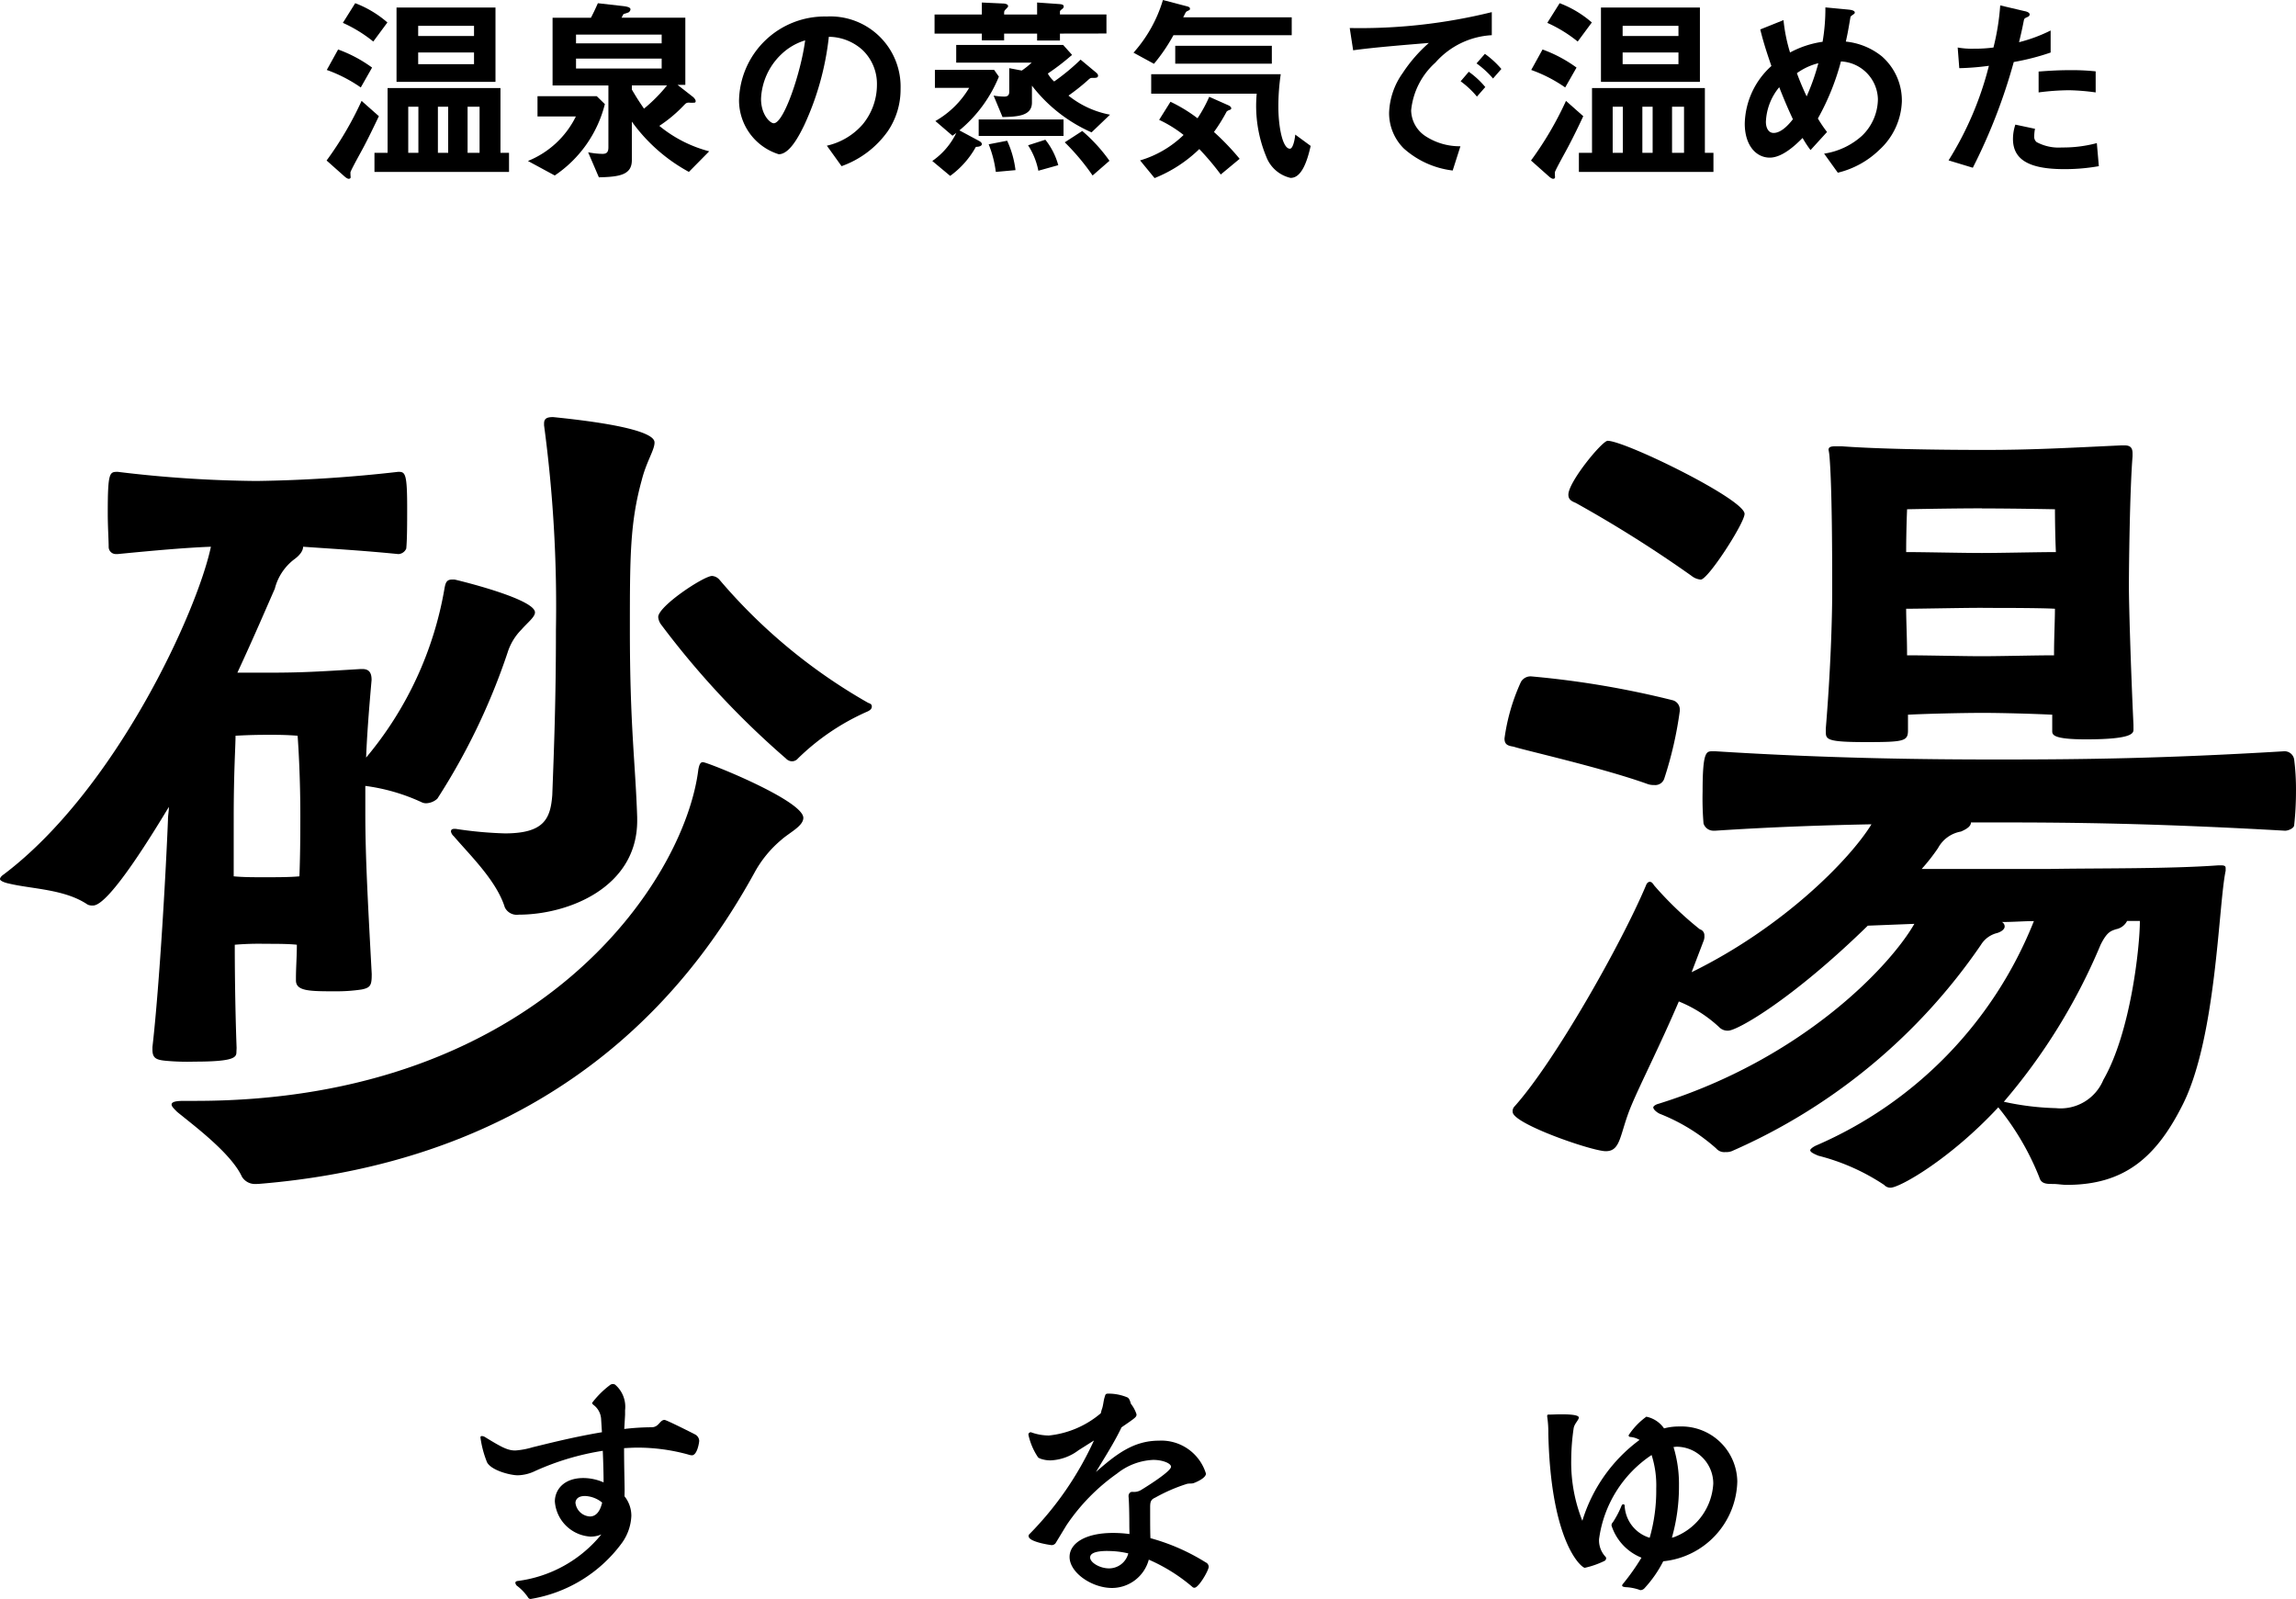
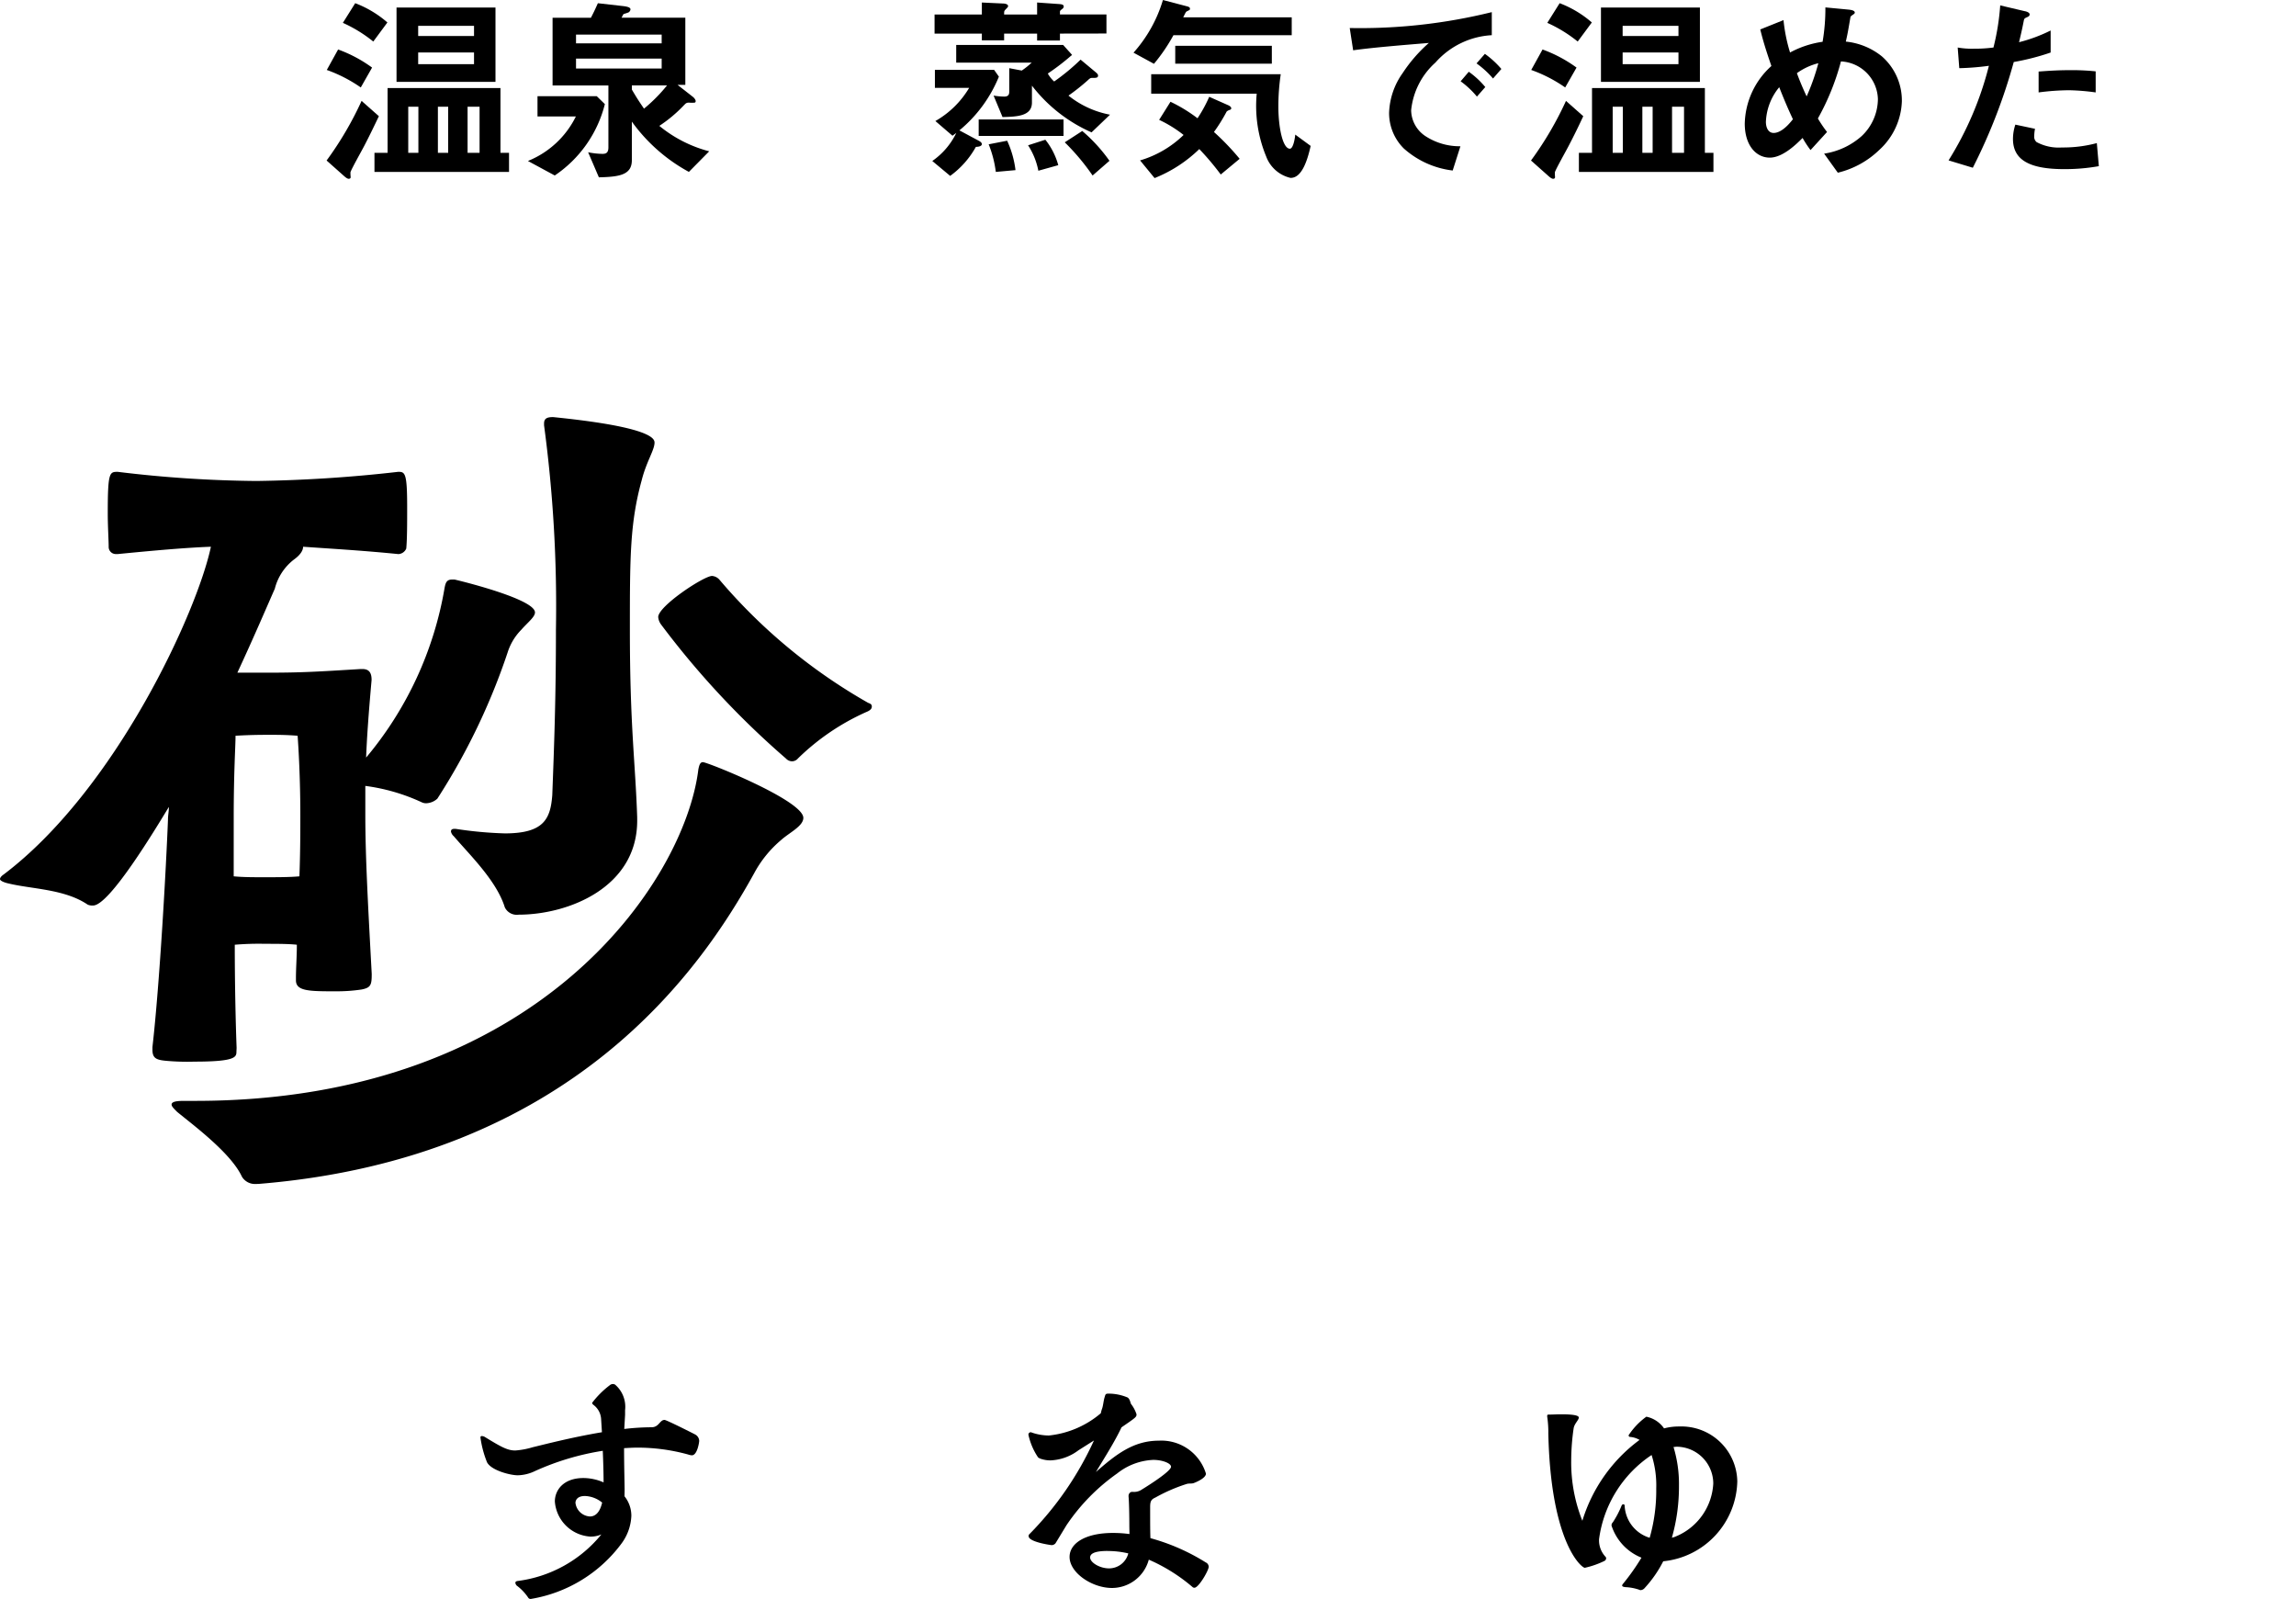
<svg xmlns="http://www.w3.org/2000/svg" width="134.039" height="93.341" viewBox="0 0 134.039 93.341">
  <g id="グループ_2982" data-name="グループ 2982" transform="translate(-5399.992 -1402.23)">
    <g id="グループ_1256" data-name="グループ 1256" transform="translate(5399.992 1426.579)">
      <g id="グループ_1255" data-name="グループ 1255" transform="translate(0 0)">
        <path id="パス_1990" data-name="パス 1990" d="M5413.795,1499.415c0,.32-.053.586-2.452.586a13.641,13.641,0,0,1-1.706-.053c-.532-.054-.745-.16-.745-.64v-.16c.426-3.731.8-10.552.906-13.27,0-.267.053-.48.053-.746-.746,1.226-3.464,5.755-4.424,5.755a.675.675,0,0,1-.319-.053c-1.333-.906-3.251-.906-4.583-1.226-.266-.053-.533-.16-.533-.266,0-.054.053-.16.213-.266,6.555-4.956,11.3-15.349,12.1-19.133-1.438.053-3.25.213-5.436.427h-.107a.416.416,0,0,1-.426-.427c0-.373-.053-1.173-.053-1.972,0-2.4.106-2.4.586-2.4a71.186,71.186,0,0,0,8.1.533,81.909,81.909,0,0,0,8.261-.533h.053c.373,0,.479.16.479,2.079,0,.853,0,1.865-.053,2.4a.532.532,0,0,1-.427.32h-.053c-2.131-.214-4.051-.32-5.542-.427,0,.213-.16.479-.533.746a3.111,3.111,0,0,0-1.119,1.706c-.426.959-1.172,2.718-2.185,4.9h1.706c2.025,0,2.878-.053,5.489-.213h.106c.427,0,.534.266.534.64-.16,1.812-.267,3.2-.32,4.53a20.809,20.809,0,0,0,4.583-9.913c.053-.266.106-.48.427-.48h.159c.693.16,4.69,1.172,4.69,1.919,0,.266-.426.586-.8,1.012a3.3,3.3,0,0,0-.8,1.333,37.833,37.833,0,0,1-4.1,8.527,1.016,1.016,0,0,1-.639.267.579.579,0,0,1-.266-.053,11.266,11.266,0,0,0-3.3-.959v1.652c0,2.5.159,5.329.374,9.326,0,.64-.054.8-.586.906a9.683,9.683,0,0,1-1.493.106c-1.545,0-2.345,0-2.345-.64v-.106c0-.64.053-1.279.053-1.972-.479-.054-1.173-.054-1.865-.054a16.54,16.54,0,0,0-1.759.054c0,2.345.054,4.636.107,6.023Zm1.119,7.728a.885.885,0,0,1-.8-.427c-.639-1.385-2.878-3.038-3.784-3.784-.213-.213-.32-.32-.32-.427,0-.213.481-.213.8-.213h.586c20.039,0,28.566-12.844,29.365-19.346.053-.267.107-.427.266-.427.267,0,5.863,2.239,5.863,3.251,0,.479-.8.853-1.28,1.279a6.654,6.654,0,0,0-1.6,1.972c-3.039,5.49-10.553,16.628-28.939,18.12Zm-1.279-17.96c.533.053,1.172.053,1.758.053.746,0,1.546,0,2.079-.053.053-1.439.053-2.718.053-3.571,0-2.132-.106-3.944-.159-4.636-.693-.053-1.173-.053-1.546-.053-.586,0-1.119,0-2.078.053,0,.64-.106,2.079-.106,4.8Zm23.556-3.251c0,3.891-4,5.49-6.928,5.49a.772.772,0,0,1-.8-.427c-.479-1.546-2.025-3.038-2.984-4.157a.487.487,0,0,1-.16-.267c0-.106.054-.16.213-.16h.053a23,23,0,0,0,2.878.266c2.292,0,2.665-.853,2.771-2.238.106-2.825.213-5.6.213-9.646a79.273,79.273,0,0,0-.693-11.938v-.107c0-.32.213-.373.533-.373,5.81.586,5.916,1.279,5.916,1.492,0,.427-.479,1.12-.746,2.185-.693,2.505-.693,4.531-.693,8.741,0,5.65.32,7.728.426,10.926Zm9.38-3.624a.459.459,0,0,1-.32.16.484.484,0,0,1-.373-.16,49.861,49.861,0,0,1-7.3-7.834.855.855,0,0,1-.16-.426c0-.639,2.664-2.4,3.144-2.4a.636.636,0,0,1,.426.214,32.325,32.325,0,0,0,8.688,7.195c.16.053.212.106.212.213s-.053.213-.319.32A13.658,13.658,0,0,0,5446.571,1482.307Z" transform="translate(-5399.992 -1462.375)" />
-         <path id="パス_1991" data-name="パス 1991" d="M5649.75,1481.929a22.148,22.148,0,0,1-.906,3.944.553.553,0,0,1-.586.373,1.041,1.041,0,0,1-.373-.053c-2.666-.959-7.2-1.972-7.834-2.185-.32-.054-.533-.106-.533-.48a11.623,11.623,0,0,1,.959-3.3.649.649,0,0,1,.639-.32,53.526,53.526,0,0,1,8.208,1.386.562.562,0,0,1,.427.533Zm35.281,6.981c-7.515-.426-12.205-.48-16.682-.48h-1.6c0,.213-.213.373-.586.533a1.884,1.884,0,0,0-1.333.96,11.35,11.35,0,0,1-.959,1.225h7.354c2.878-.053,7.035,0,9.966-.213h.16c.213,0,.267.053.267.16v.16c-.426,1.972-.533,9.859-2.558,13.75-1.545,3.038-3.411,4.583-6.715,4.583-.267,0-.533-.053-.8-.053-.372,0-.692,0-.8-.373a15.548,15.548,0,0,0-2.4-4.1c-2.825,3.038-5.756,4.69-6.289,4.69a.484.484,0,0,1-.373-.16,12.444,12.444,0,0,0-3.838-1.705c-.266-.106-.479-.213-.479-.32,0-.053.106-.16.32-.267a23.844,23.844,0,0,0,12.737-13.11c-.586,0-1.172.053-1.865.053a.3.3,0,0,1,.159.267c0,.107-.106.267-.426.373a1.54,1.54,0,0,0-.959.693,34.22,34.22,0,0,1-14.55,12.045.906.906,0,0,1-.373.053.618.618,0,0,1-.533-.213,11.041,11.041,0,0,0-3.3-2.025c-.213-.107-.373-.267-.373-.373,0-.053.106-.16.32-.213,8.367-2.612,13.484-7.994,14.922-10.5l-2.718.107c-4.423,4.317-7.621,6.129-8.153,6.129a.684.684,0,0,1-.533-.213,7.653,7.653,0,0,0-2.346-1.492c-1.119,2.612-2.238,4.8-2.771,6.076-.693,1.652-.587,2.665-1.493,2.665-.8,0-5.436-1.6-5.436-2.292a.39.39,0,0,1,.107-.32c2.345-2.612,6.235-9.487,7.674-12.9.053-.16.159-.213.213-.213.107,0,.16.053.267.213a20.15,20.15,0,0,0,2.665,2.558.364.364,0,0,1,.266.373.677.677,0,0,1-.053.32l-.692,1.812c5.329-2.611,9.22-6.555,10.5-8.634-2.824.053-5.862.16-9.113.373h-.107a.6.6,0,0,1-.586-.426,17.793,17.793,0,0,1-.053-1.865c0-2.345.213-2.345.585-2.345h.161c6.769.427,12.365.48,16.521.48,4.85,0,9.593-.054,16.682-.48h.053a.567.567,0,0,1,.533.48,13.859,13.859,0,0,1,.106,1.865,18.09,18.09,0,0,1-.106,1.972c0,.16-.32.32-.533.32Zm-34.588-14.87a73.05,73.05,0,0,0-6.769-4.264c-.267-.107-.427-.213-.427-.48,0-.746,1.972-3.144,2.292-3.144,1.013,0,7.994,3.411,7.994,4.264,0,.533-2.131,3.837-2.557,3.837A.984.984,0,0,1,5650.443,1474.041Zm25.794,8.954c0,.213,0,.586-2.771.586-1.919,0-1.972-.267-1.972-.48v-.959c-1.066-.053-2.931-.106-4.051-.106-1.226,0-3.357.053-4.37.106v.906c0,.64-.213.693-2.451.693-2.346,0-2.346-.16-2.346-.64v-.16c.32-3.891.373-6.875.373-7.995,0-1.6,0-6.022-.159-7.888a2.989,2.989,0,0,0-.054-.373c0-.16.106-.213.427-.213h.319c2.185.16,5.543.213,8.368.213,2.718,0,4.637-.107,7.994-.266h.16c.373,0,.479.16.479.479v.16c-.16,1.972-.213,6.449-.213,7.568,0,1.066.106,4.69.266,8.1Zm-8.847-12.9c-1.812,0-4.37.054-4.37.054s-.053,1.225-.053,2.5c1.066,0,3.3.053,4.423.053,1.066,0,3.3-.053,4.317-.053-.054-1.226-.054-2.5-.054-2.5S5669.2,1470.1,5667.391,1470.1Zm.053,5.809c-1.332,0-3.57.053-4.477.053,0,.693.053,1.652.053,2.718,1.12,0,3.3.053,4.37.053s3.145-.053,4.21-.053c0-1.066.053-2.025.053-2.718C5670.749,1475.907,5668.723,1475.907,5667.444,1475.907Zm8.421,18.28a.916.916,0,0,1-.64.48c-.319.107-.533.16-.906.906a34.609,34.609,0,0,1-5.649,9.167,15.832,15.832,0,0,0,3.038.373,2.7,2.7,0,0,0,2.771-1.652c1.6-2.772,2.132-7.781,2.132-9.274Z" transform="translate(-5551.686 -1464.768)" />
      </g>
    </g>
    <g id="グループ_1258" data-name="グループ 1258" transform="translate(5428.044 1483.029)">
      <g id="グループ_1257" data-name="グループ 1257" transform="translate(0 0)">
        <path id="パス_1992" data-name="パス 1992" d="M5484.9,1609.235a1.821,1.821,0,0,1,.4,1.144,2.911,2.911,0,0,1-.557,1.59,8.263,8.263,0,0,1-5.309,3.259.161.161,0,0,1-.159-.079,2.806,2.806,0,0,0-.667-.7.3.3,0,0,1-.08-.159c0-.063.048-.1.143-.111a7.532,7.532,0,0,0,4.88-2.718,1.535,1.535,0,0,1-.651.127,2.217,2.217,0,0,1-2.066-2.051c0-.652.493-1.367,1.669-1.367a2.976,2.976,0,0,1,1.176.254c0-.461-.016-1.1-.047-1.844a15.348,15.348,0,0,0-3.942,1.176,2.45,2.45,0,0,1-1.017.254c-.444,0-1.558-.286-1.8-.763a6.064,6.064,0,0,1-.381-1.431v-.016c0-.064.032-.08.08-.08a.38.38,0,0,1,.191.063c.938.572,1.3.779,1.764.779a4.694,4.694,0,0,0,1.018-.191c.541-.127,2.226-.572,4.038-.875l-.048-.763a1.107,1.107,0,0,0-.461-.843c-.047-.047-.063-.079-.063-.111a5.256,5.256,0,0,1,1.018-1.018.292.292,0,0,1,.19-.079.312.312,0,0,1,.127.032,1.7,1.7,0,0,1,.588,1.495v.27l-.048.827a14.068,14.068,0,0,1,1.589-.1c.445,0,.478-.429.763-.429.112,0,1.781.842,1.8.858a.441.441,0,0,1,.223.365c0,.08-.111.843-.429.843a.787.787,0,0,1-.222-.048,11.123,11.123,0,0,0-2.941-.4c-.27,0-.524.016-.794.031,0,1.065.032,2.1.032,2.464Zm-2.306-.016c-.541,0-.557.349-.557.4a.9.9,0,0,0,.843.795c.286,0,.571-.191.715-.811A1.686,1.686,0,0,0,5482.6,1609.219Z" transform="translate(-5476.494 -1602.686)" />
        <path id="パス_1993" data-name="パス 1993" d="M5569.6,1612c0-.7-.016-1.478-.047-1.78,0-.159.1-.254.207-.254h.032a.81.81,0,0,0,.477-.1c.524-.318,1.765-1.113,1.765-1.367,0-.206-.509-.4-1.034-.4a3.623,3.623,0,0,0-2.114.795,11.612,11.612,0,0,0-2.956,3.02l-.637,1.049a.3.3,0,0,1-.206.111h-.033c-.015,0-1.334-.175-1.334-.524a.119.119,0,0,1,.031-.1,19.007,19.007,0,0,0,3.784-5.484l-.906.573a2.894,2.894,0,0,1-1.622.588,1.725,1.725,0,0,1-.6-.1c-.063-.031-.126-.048-.159-.111a3.8,3.8,0,0,1-.54-1.288.14.14,0,0,1,.127-.143.1.1,0,0,1,.064.016,3.157,3.157,0,0,0,1,.175,5.564,5.564,0,0,0,3.036-1.3,1.855,1.855,0,0,1,.08-.286c.063-.191.08-.461.143-.652.047-.159.047-.207.222-.207a2.862,2.862,0,0,1,1.113.223c.143.079.175.334.207.381a1.974,1.974,0,0,1,.319.6c0,.159-.017.175-.875.763-.414.874-.969,1.733-1.494,2.607,1.176-1.033,2.194-1.828,3.672-1.828a2.721,2.721,0,0,1,2.75,1.923c0,.271-.6.509-.683.541-.144.064-.286.016-.445.064a9.81,9.81,0,0,0-1.829.795c-.254.111-.3.238-.3.556v.429c0,.429,0,.97.016,1.383a12.039,12.039,0,0,1,3.227,1.414.289.289,0,0,1,.175.255c0,.222-.588,1.224-.827,1.224a.159.159,0,0,1-.127-.048,10.111,10.111,0,0,0-2.543-1.59,2.233,2.233,0,0,1-2.146,1.653c-1.176,0-2.479-.89-2.479-1.812,0-.795.922-1.4,2.527-1.4a7.075,7.075,0,0,1,.97.064Zm-1.272,1.415c-.889,0-1.017.222-1.017.381,0,.3.572.636,1.1.636a1.159,1.159,0,0,0,1.128-.874A5.141,5.141,0,0,0,5568.325,1613.418Z" transform="translate(-5531.722 -1603.674)" />
        <path id="パス_1994" data-name="パス 1994" d="M5646.313,1607.593c0-.08.031-.08.143-.08.159,0,.414-.016.684-.016.859,0,1.018.1,1.018.191,0,.143-.255.35-.3.62a13.168,13.168,0,0,0-.143,1.876,9.2,9.2,0,0,0,.651,3.529,9.2,9.2,0,0,1,3.339-4.721,1.279,1.279,0,0,0-.557-.175.089.089,0,0,1-.08-.1,4.15,4.15,0,0,1,1.034-1.081,1.663,1.663,0,0,1,1.033.683,3.337,3.337,0,0,1,.89-.111,3.262,3.262,0,0,1,3.386,3.211,4.8,4.8,0,0,1-4.323,4.658,6.966,6.966,0,0,1-1.081,1.558.346.346,0,0,1-.237.127.1.1,0,0,1-.064-.016,2.8,2.8,0,0,0-.827-.159c-.11-.016-.19-.032-.19-.1a.2.2,0,0,1,.064-.111,13.043,13.043,0,0,0,1.064-1.51,3.014,3.014,0,0,1-1.749-1.876.249.249,0,0,1,.08-.191,5.633,5.633,0,0,0,.508-.97c.032-.063.064-.079.1-.079a.075.075,0,0,1,.079.079,2.058,2.058,0,0,0,1.461,1.876,10.037,10.037,0,0,0,.383-2.877,5.8,5.8,0,0,0-.271-1.955,7.014,7.014,0,0,0-3.067,4.912,1.4,1.4,0,0,0,.381,1.033.123.123,0,0,1,.032.08.175.175,0,0,1-.1.159,5.1,5.1,0,0,1-1.145.4c-.191,0-1.986-1.462-2.13-7.837a6.062,6.062,0,0,0-.063-.969Zm7.566,7.01a3.543,3.543,0,0,0,2.13-3.068,2.152,2.152,0,0,0-2.13-2.146c-.063,0-.127.016-.191.016a7.462,7.462,0,0,1,.318,2.273,10.9,10.9,0,0,1-.413,3.021A1.017,1.017,0,0,0,5653.879,1614.6Z" transform="translate(-5584.041 -1605.733)" />
      </g>
    </g>
    <g id="グループ_1260" data-name="グループ 1260" transform="translate(5419.058 1402.231)">
      <g id="グループ_1259" data-name="グループ 1259" transform="translate(0)">
        <path id="パス_1995" data-name="パス 1995" d="M5416.937,1414.786c-.128.255-.777,1.4-.823,1.578a2.3,2.3,0,0,0,.012.278c0,.082-.059.1-.116.1-.081,0-.2-.1-.232-.128l-1.056-.939a19.74,19.74,0,0,0,2.042-3.48l1.01.893C5417.5,1413.66,5417.227,1414.229,5416.937,1414.786Zm-.22-3.376a8.378,8.378,0,0,0-1.984-1.021l.661-1.195a7.961,7.961,0,0,1,1.983,1.056Zm.73-2.68a8.074,8.074,0,0,0-1.775-1.091l.72-1.148a6.211,6.211,0,0,1,1.879,1.125Zm.069,7.61v-1.114h.766v-3.782h6.59v3.782h.5v1.114Zm1.288-5.255v-4.339h5.777v4.339Zm1.276,1.45h-.592v2.691h.592Zm3.248-4.722h-3.26v.592h3.26Zm0,1.554h-3.26v.685h3.26Zm-1.509,3.167h-.6v2.691h.6Zm1.833,0h-.7v2.691h.7Z" transform="translate(-5414.721 -1406.306)" />
        <path id="パス_1996" data-name="パス 1996" d="M5456.807,1416.549l-1.566-.847a5.348,5.348,0,0,0,2.8-2.6H5455.8v-1.183h3.458l.475.464A7.113,7.113,0,0,1,5456.807,1416.549Zm7.831-.209a9.949,9.949,0,0,1-3.33-2.935v2.251c0,.859-.719.974-1.925,1l-.627-1.462a4.493,4.493,0,0,0,.835.093c.221,0,.348-.07.348-.383v-3.608h-3.259v-3.956h2.239c.127-.244.22-.429.406-.847l1.427.162c.336.035.476.093.476.2a.238.238,0,0,1-.116.174c-.046.023-.244.081-.29.1-.023.023-.093.174-.116.209h3.724v3.921h-.453l.894.7c.035.023.162.151.162.244,0,.046-.011.081-.058.093a1.511,1.511,0,0,1-.325,0c-.151,0-.186.035-.3.151a8.079,8.079,0,0,1-1.438,1.206,7.6,7.6,0,0,0,2.912,1.485Zm-1.589-8.016h-5v.51h5Zm0,1.4h-5v.58h5Zm-1.74,1.566v.244c.336.58.545.87.708,1.114a9.3,9.3,0,0,0,1.345-1.357Z" transform="translate(-5443.487 -1406.306)" />
-         <path id="パス_1997" data-name="パス 1997" d="M5506.409,1415.865a5.6,5.6,0,0,1-2.7,2.042l-.858-1.195a3.911,3.911,0,0,0,2.088-1.241,3.631,3.631,0,0,0,.835-2.309,2.734,2.734,0,0,0-.835-2.03,2.97,2.97,0,0,0-1.973-.777,16.467,16.467,0,0,1-1.438,5.162c-.348.719-.881,1.694-1.485,1.694a3.3,3.3,0,0,1-2.32-3.121,5,5,0,0,1,5.115-4.919,4.1,4.1,0,0,1,4.316,4.223A4.335,4.335,0,0,1,5506.409,1415.865Zm-6.241-4.466a3.8,3.8,0,0,0-1.16,2.576c0,.94.534,1.427.742,1.427.6,0,1.6-3.028,1.833-4.838A3.421,3.421,0,0,0,5500.168,1411.4Z" transform="translate(-5473.645 -1408.208)" />
        <path id="パス_1998" data-name="パス 1998" d="M5538.218,1413.831l1.148.615c.058.034.162.093.162.186,0,.139-.243.162-.348.162a5.2,5.2,0,0,1-1.5,1.694l-1.044-.87a4.236,4.236,0,0,0,1.4-1.636c-.127.093-.163.116-.22.163l-1-.859a5.4,5.4,0,0,0,1.972-1.937h-2V1410.3h3.458l.278.394A7.97,7.97,0,0,1,5538.218,1413.831Zm5.87-5.65v.406h-1.333v-.406h-1.926v.395h-1.3v-.395h-2.761v-1.114h2.761v-.7l1.242.058c.069,0,.29.023.29.151,0,.046-.023.069-.151.2-.081.093-.081.093-.081.29h1.926v-.7l1.322.093c.093.012.232.023.232.139a.182.182,0,0,1-.081.139c-.128.1-.14.116-.14.174v.151h2.715v1.114Zm1.845,5.766a8.935,8.935,0,0,1-3.48-2.726v.986c0,.8-.882.824-1.717.847l-.522-1.253a4.333,4.333,0,0,0,.615.058c.268,0,.3-.139.3-.313V1410.2l.731.139a4.887,4.887,0,0,0,.58-.464h-4.408v-1.032h6.241l.522.58a13.558,13.558,0,0,1-1.416,1.09,1.822,1.822,0,0,0,.371.464,12.289,12.289,0,0,0,1.543-1.276l.905.754c.023.023.115.093.115.174,0,.139-.115.139-.348.139-.1,0-.128.023-.279.163a12.315,12.315,0,0,1-1.1.87,5.493,5.493,0,0,0,2.425,1.114Zm-6.589.209v-.963h4.953v.963Zm1,2.1a6.475,6.475,0,0,0-.417-1.612l1.079-.209a5.757,5.757,0,0,1,.487,1.717Zm2.483-.069a4.152,4.152,0,0,0-.6-1.485l1.009-.325a4.111,4.111,0,0,1,.754,1.485Zm3.167.278a13.275,13.275,0,0,0-1.625-1.937l1.021-.661a9.428,9.428,0,0,1,1.589,1.74Z" transform="translate(-5501.275 -1406.221)" />
        <path id="パス_1999" data-name="パス 1999" d="M5579.452,1407.906a10.237,10.237,0,0,1-1.137,1.67l-1.194-.65a8.074,8.074,0,0,0,1.717-3.074l1.416.371c.046.012.163.046.163.128a.174.174,0,0,1-.023.082l-.162.081c-.058.035-.07.07-.209.348h6.334v1.044Zm2.762,8.132a15.654,15.654,0,0,0-1.253-1.485,7.965,7.965,0,0,1-2.61,1.694l-.847-1.032a6.123,6.123,0,0,0,2.54-1.485,7.178,7.178,0,0,0-1.427-.882l.662-1.056a8.844,8.844,0,0,1,1.578.963,8.042,8.042,0,0,0,.684-1.253l1.1.488c.058.023.186.093.186.185,0,.058-.059.082-.093.093a.486.486,0,0,0-.174.093,9.958,9.958,0,0,1-.743,1.195,14.849,14.849,0,0,1,1.5,1.566Zm4.083.2a1.99,1.99,0,0,1-1.427-1.242,7.732,7.732,0,0,1-.557-3.677h-6.16v-1.137h7.563a12.916,12.916,0,0,0-.139,1.891c0,1.172.244,2.459.673,2.459.2,0,.3-.638.313-.824l.9.661C5587.271,1415.225,5586.946,1416.235,5586.3,1416.235Zm-6.74-6.671v-1.044h5.639v1.044Z" transform="translate(-5530.013 -1405.852)" />
        <path id="パス_2000" data-name="パス 2000" d="M5625.641,1411.238a4.309,4.309,0,0,0-1.415,2.784,1.841,1.841,0,0,0,.835,1.508,3.651,3.651,0,0,0,2.042.591l-.452,1.416a5.2,5.2,0,0,1-2.854-1.287,2.91,2.91,0,0,1-.858-2.089,4.222,4.222,0,0,1,.789-2.308,8.658,8.658,0,0,1,1.532-1.763c-1.555.128-3.26.267-4.42.429l-.2-1.3a32.081,32.081,0,0,0,8.294-.928v1.346A4.725,4.725,0,0,0,5625.641,1411.238Zm2.425,1.984a5.128,5.128,0,0,0-.951-.893l.476-.557a5.085,5.085,0,0,1,.963.893Zm.94-1.056a5.363,5.363,0,0,0-.963-.882l.488-.557a5.357,5.357,0,0,1,.962.882Z" transform="translate(-5560.91 -1407.584)" />
        <path id="パス_2001" data-name="パス 2001" d="M5659.336,1414.786c-.127.255-.777,1.4-.823,1.578a2.3,2.3,0,0,0,.011.278c0,.082-.058.1-.115.1-.082,0-.2-.1-.232-.128l-1.057-.939a19.739,19.739,0,0,0,2.042-3.48l1.009.893C5659.906,1413.66,5659.627,1414.229,5659.336,1414.786Zm-.22-3.376a8.371,8.371,0,0,0-1.983-1.021l.661-1.195a7.957,7.957,0,0,1,1.984,1.056Zm.731-2.68a8.063,8.063,0,0,0-1.775-1.091l.72-1.148a6.214,6.214,0,0,1,1.879,1.125Zm.069,7.61v-1.114h.766v-3.782h6.589v3.782h.5v1.114Zm1.288-5.255v-4.339h5.777v4.339Zm1.277,1.45h-.592v2.691h.592Zm3.248-4.722h-3.259v.592h3.259Zm0,1.554h-3.259v.685h3.259Zm-1.508,3.167h-.6v2.691h.6Zm1.833,0h-.7v2.691h.7Z" transform="translate(-5586.807 -1406.306)" />
        <path id="パス_2002" data-name="パス 2002" d="M5708,1415.66a5.24,5.24,0,0,1-2.413,1.323l-.8-1.113a4.236,4.236,0,0,0,2.2-1.033,3,3,0,0,0,.94-2.157,2.265,2.265,0,0,0-2.158-2.193,14.3,14.3,0,0,1-1.346,3.33,7.623,7.623,0,0,0,.534.789l-.963,1.056a6.227,6.227,0,0,1-.464-.708c-.336.337-1.148,1.149-1.915,1.149-.812,0-1.461-.731-1.461-1.984a4.658,4.658,0,0,1,1.555-3.365c-.325-.939-.5-1.52-.65-2.134l1.357-.545a9.631,9.631,0,0,0,.382,1.891,5.664,5.664,0,0,1,1.9-.626,11.464,11.464,0,0,0,.163-2.007l1.345.128c.1.012.371.035.371.174,0,.058-.046.081-.162.163-.035.023-.093.07-.093.116-.139.812-.151.893-.267,1.415a3.989,3.989,0,0,1,2.1.859,3.429,3.429,0,0,1,1.171,2.622A4.021,4.021,0,0,1,5708,1415.66Zm-5.835-3.666a3.371,3.371,0,0,0-.777,2.019c0,.336.139.649.452.649.487,0,.962-.592,1.125-.8C5702.724,1413.34,5702.538,1412.934,5702.167,1411.994Zm1.032-.823c.163.441.336.858.569,1.357a12.84,12.84,0,0,0,.684-1.937A3.622,3.622,0,0,0,5703.2,1411.171Z" transform="translate(-5617.362 -1406.902)" />
        <path id="パス_2003" data-name="パス 2003" d="M5744.964,1410.238a32.881,32.881,0,0,1-2.39,6.172l-1.416-.429a19.259,19.259,0,0,0,2.355-5.522,15.249,15.249,0,0,1-1.729.139l-.093-1.206a4.7,4.7,0,0,0,.939.069,8.462,8.462,0,0,0,1.149-.069,14.041,14.041,0,0,0,.394-2.459l1.427.336c.023,0,.29.058.29.185,0,.082-.036.116-.139.163-.151.069-.174.081-.2.2-.1.522-.2.94-.279,1.265a9.071,9.071,0,0,0,1.845-.684v1.287A13.955,13.955,0,0,1,5744.964,1410.238Zm2.935,6.253c-2.087,0-2.981-.58-2.981-1.763a2.689,2.689,0,0,1,.139-.835l1.148.244a2.194,2.194,0,0,0-.046.429.4.4,0,0,0,.14.348,2.717,2.717,0,0,0,1.473.313,7.618,7.618,0,0,0,2.042-.255l.117,1.346A11.232,11.232,0,0,1,5747.9,1416.491Zm.256-4.605a14.239,14.239,0,0,0-1.74.127v-1.218c.6-.047,1.183-.081,1.8-.081a13.344,13.344,0,0,1,1.531.069v1.23A12.664,12.664,0,0,0,5748.155,1411.885Z" transform="translate(-5646.468 -1406.619)" />
      </g>
    </g>
  </g>
</svg>